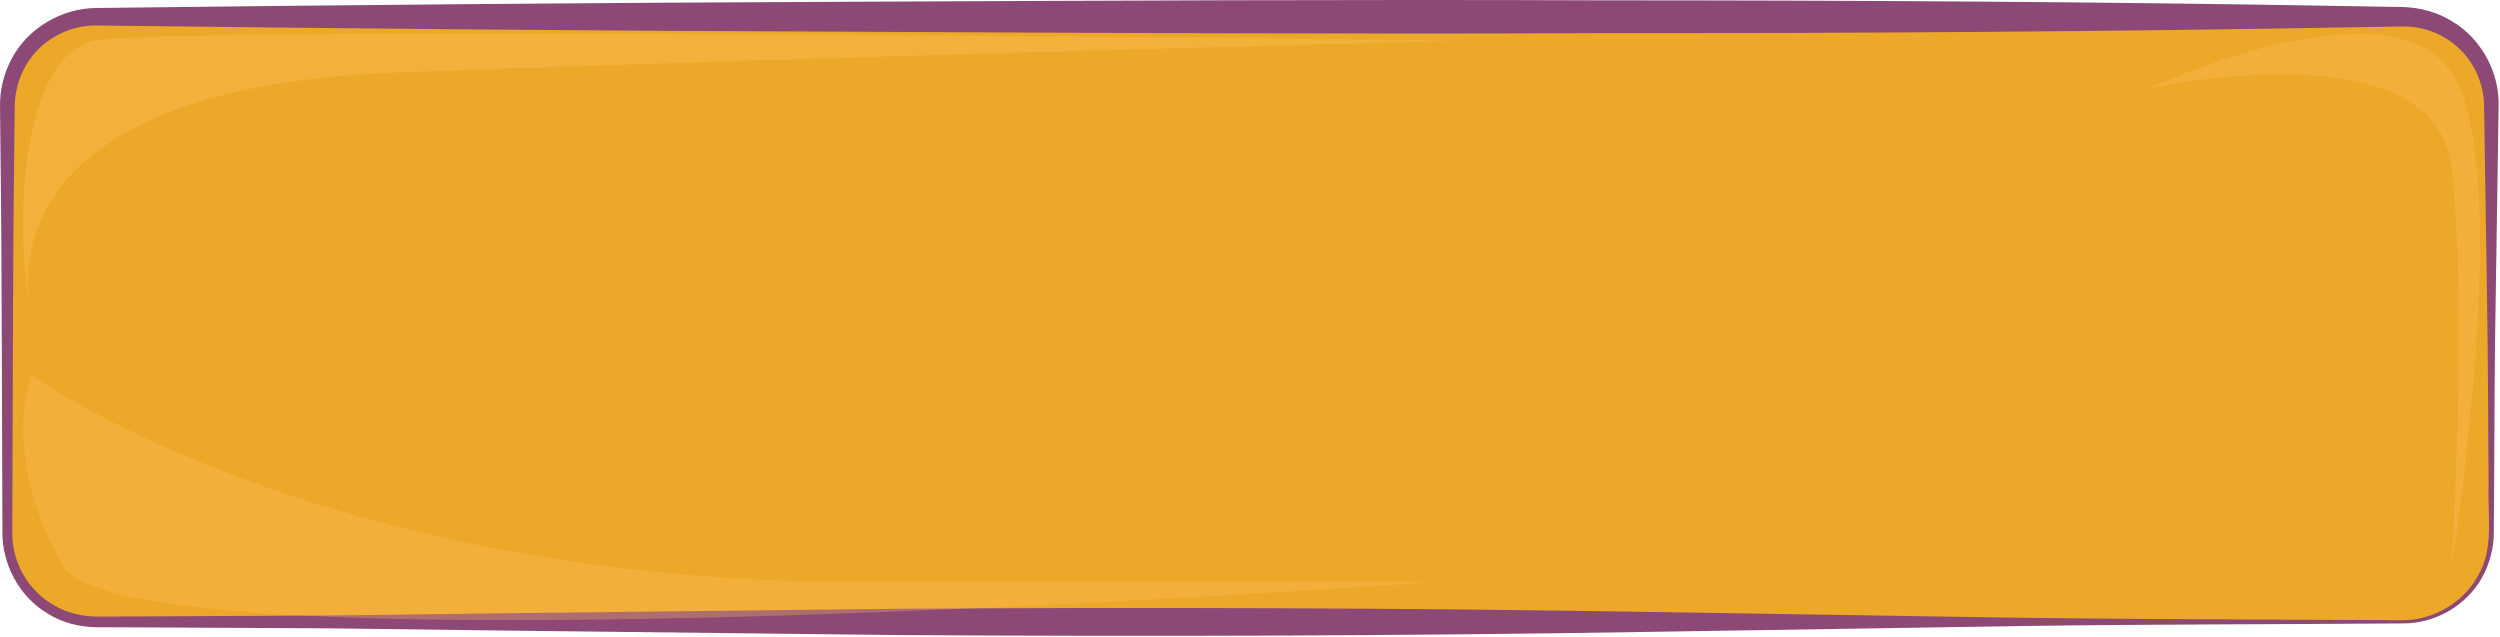
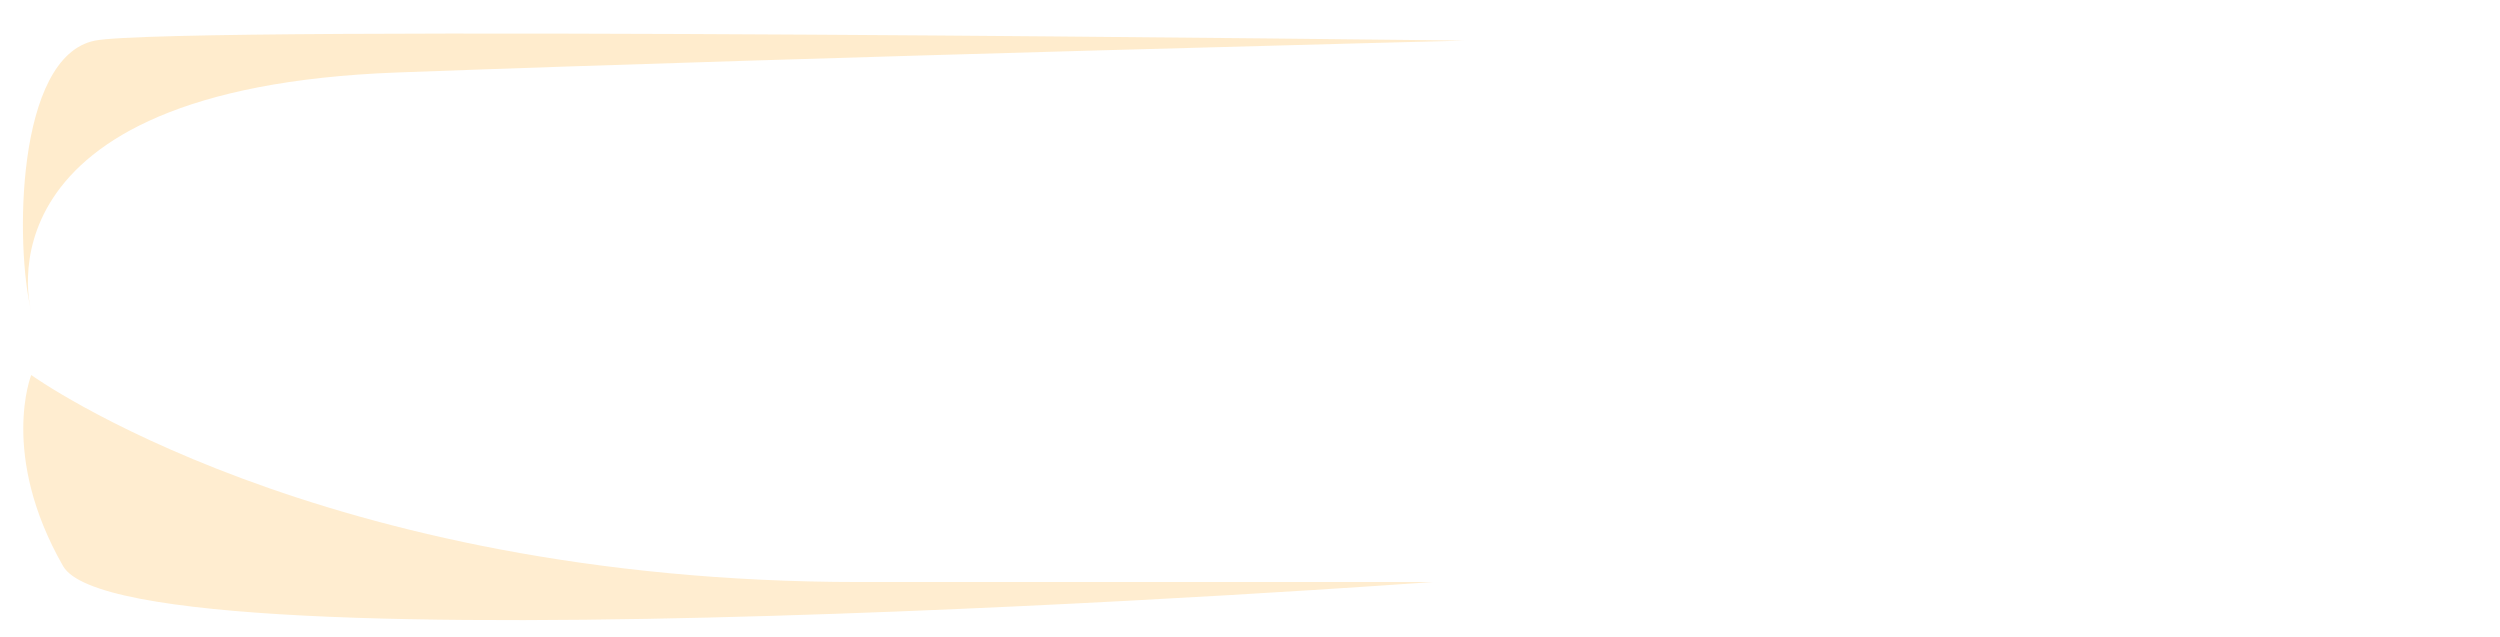
<svg xmlns="http://www.w3.org/2000/svg" width="157" height="40" viewBox="0 0 157 40" fill="none">
-   <path d="M150.892 39.051H6.032C2.952 39.051 0.462 36.561 0.462 33.481V12.771V6.631C0.462 3.551 2.952 1.061 6.032 1.061H150.892C153.972 1.061 156.462 3.551 156.462 6.631V33.491C156.462 36.561 153.972 39.051 150.892 39.051Z" fill="#ECA829" />
-   <path d="M150.892 39.151C143.012 39.211 135.122 39.201 127.242 39.311L103.592 39.681C87.822 39.941 72.052 39.981 56.292 39.881L32.642 39.611L20.812 39.461L8.982 39.401L6.022 39.391C4.982 39.371 3.932 39.111 3.042 38.561C1.222 37.511 0.112 35.431 0.152 33.361L0.112 21.531C0.102 17.591 0.082 13.641 0.032 9.701L0.002 6.751C-0.028 5.701 0.232 4.611 0.742 3.671C1.752 1.771 3.862 0.521 6.032 0.501C21.802 0.311 37.572 0.171 53.332 0.111C69.102 0.041 84.872 -0.039 100.632 0.021C116.402 0.021 132.172 0.111 147.932 0.391L150.892 0.441C151.982 0.471 153.072 0.761 153.992 1.341C155.872 2.451 157.002 4.631 156.912 6.751L156.732 18.581C156.652 22.521 156.662 26.461 156.632 30.411L156.612 33.371C156.622 34.381 156.362 35.391 155.872 36.271C154.892 38.041 152.902 39.171 150.892 39.151ZM150.892 38.951C152.832 38.941 154.722 37.831 155.632 36.131C156.632 34.431 156.212 32.361 156.282 30.411C156.252 26.471 156.252 22.531 156.182 18.581L156.002 6.751C156.022 4.911 155.002 3.171 153.432 2.311C152.662 1.861 151.772 1.661 150.902 1.661L147.942 1.711C132.172 1.991 116.402 2.091 100.642 2.081C84.872 2.151 69.102 2.071 53.342 1.991C37.572 1.941 21.802 1.791 6.032 1.601C4.252 1.581 2.482 2.571 1.602 4.151C1.162 4.941 0.922 5.821 0.922 6.751L0.892 9.701C0.842 13.641 0.822 17.581 0.812 21.531L0.772 33.351C0.712 35.231 1.742 37.081 3.372 38.001C4.172 38.481 5.102 38.701 6.032 38.721L8.992 38.711L20.822 38.651L32.652 38.501L56.302 38.231C72.072 38.131 87.842 38.171 103.602 38.431L127.252 38.801C135.122 38.901 143.012 38.901 150.892 38.951Z" fill="#8C4975" />
  <path opacity="0.32" d="M1.962 19.551C1.962 19.551 -2.038 5.551 24.962 4.551C51.962 3.551 91.962 2.551 91.962 2.551C91.962 2.551 10.962 1.551 5.962 2.551C0.962 3.551 0.962 15.551 1.962 19.551Z" fill="#FFC261" />
  <path opacity="0.3" d="M1.962 23.551C1.962 23.551 19.962 36.551 53.962 36.551C87.962 36.551 89.962 36.551 89.962 36.551C89.962 36.551 7.962 42.551 3.962 35.551C-0.038 28.551 1.962 23.551 1.962 23.551Z" fill="#FFC261" />
-   <path opacity="0.3" d="M134.962 5.551C134.962 5.551 152.962 1.551 153.962 10.551C154.962 19.551 153.962 35.551 153.962 35.551C153.962 35.551 157.962 10.551 153.962 4.551C149.962 -1.449 134.962 5.551 134.962 5.551Z" fill="#FFC261" />
</svg>